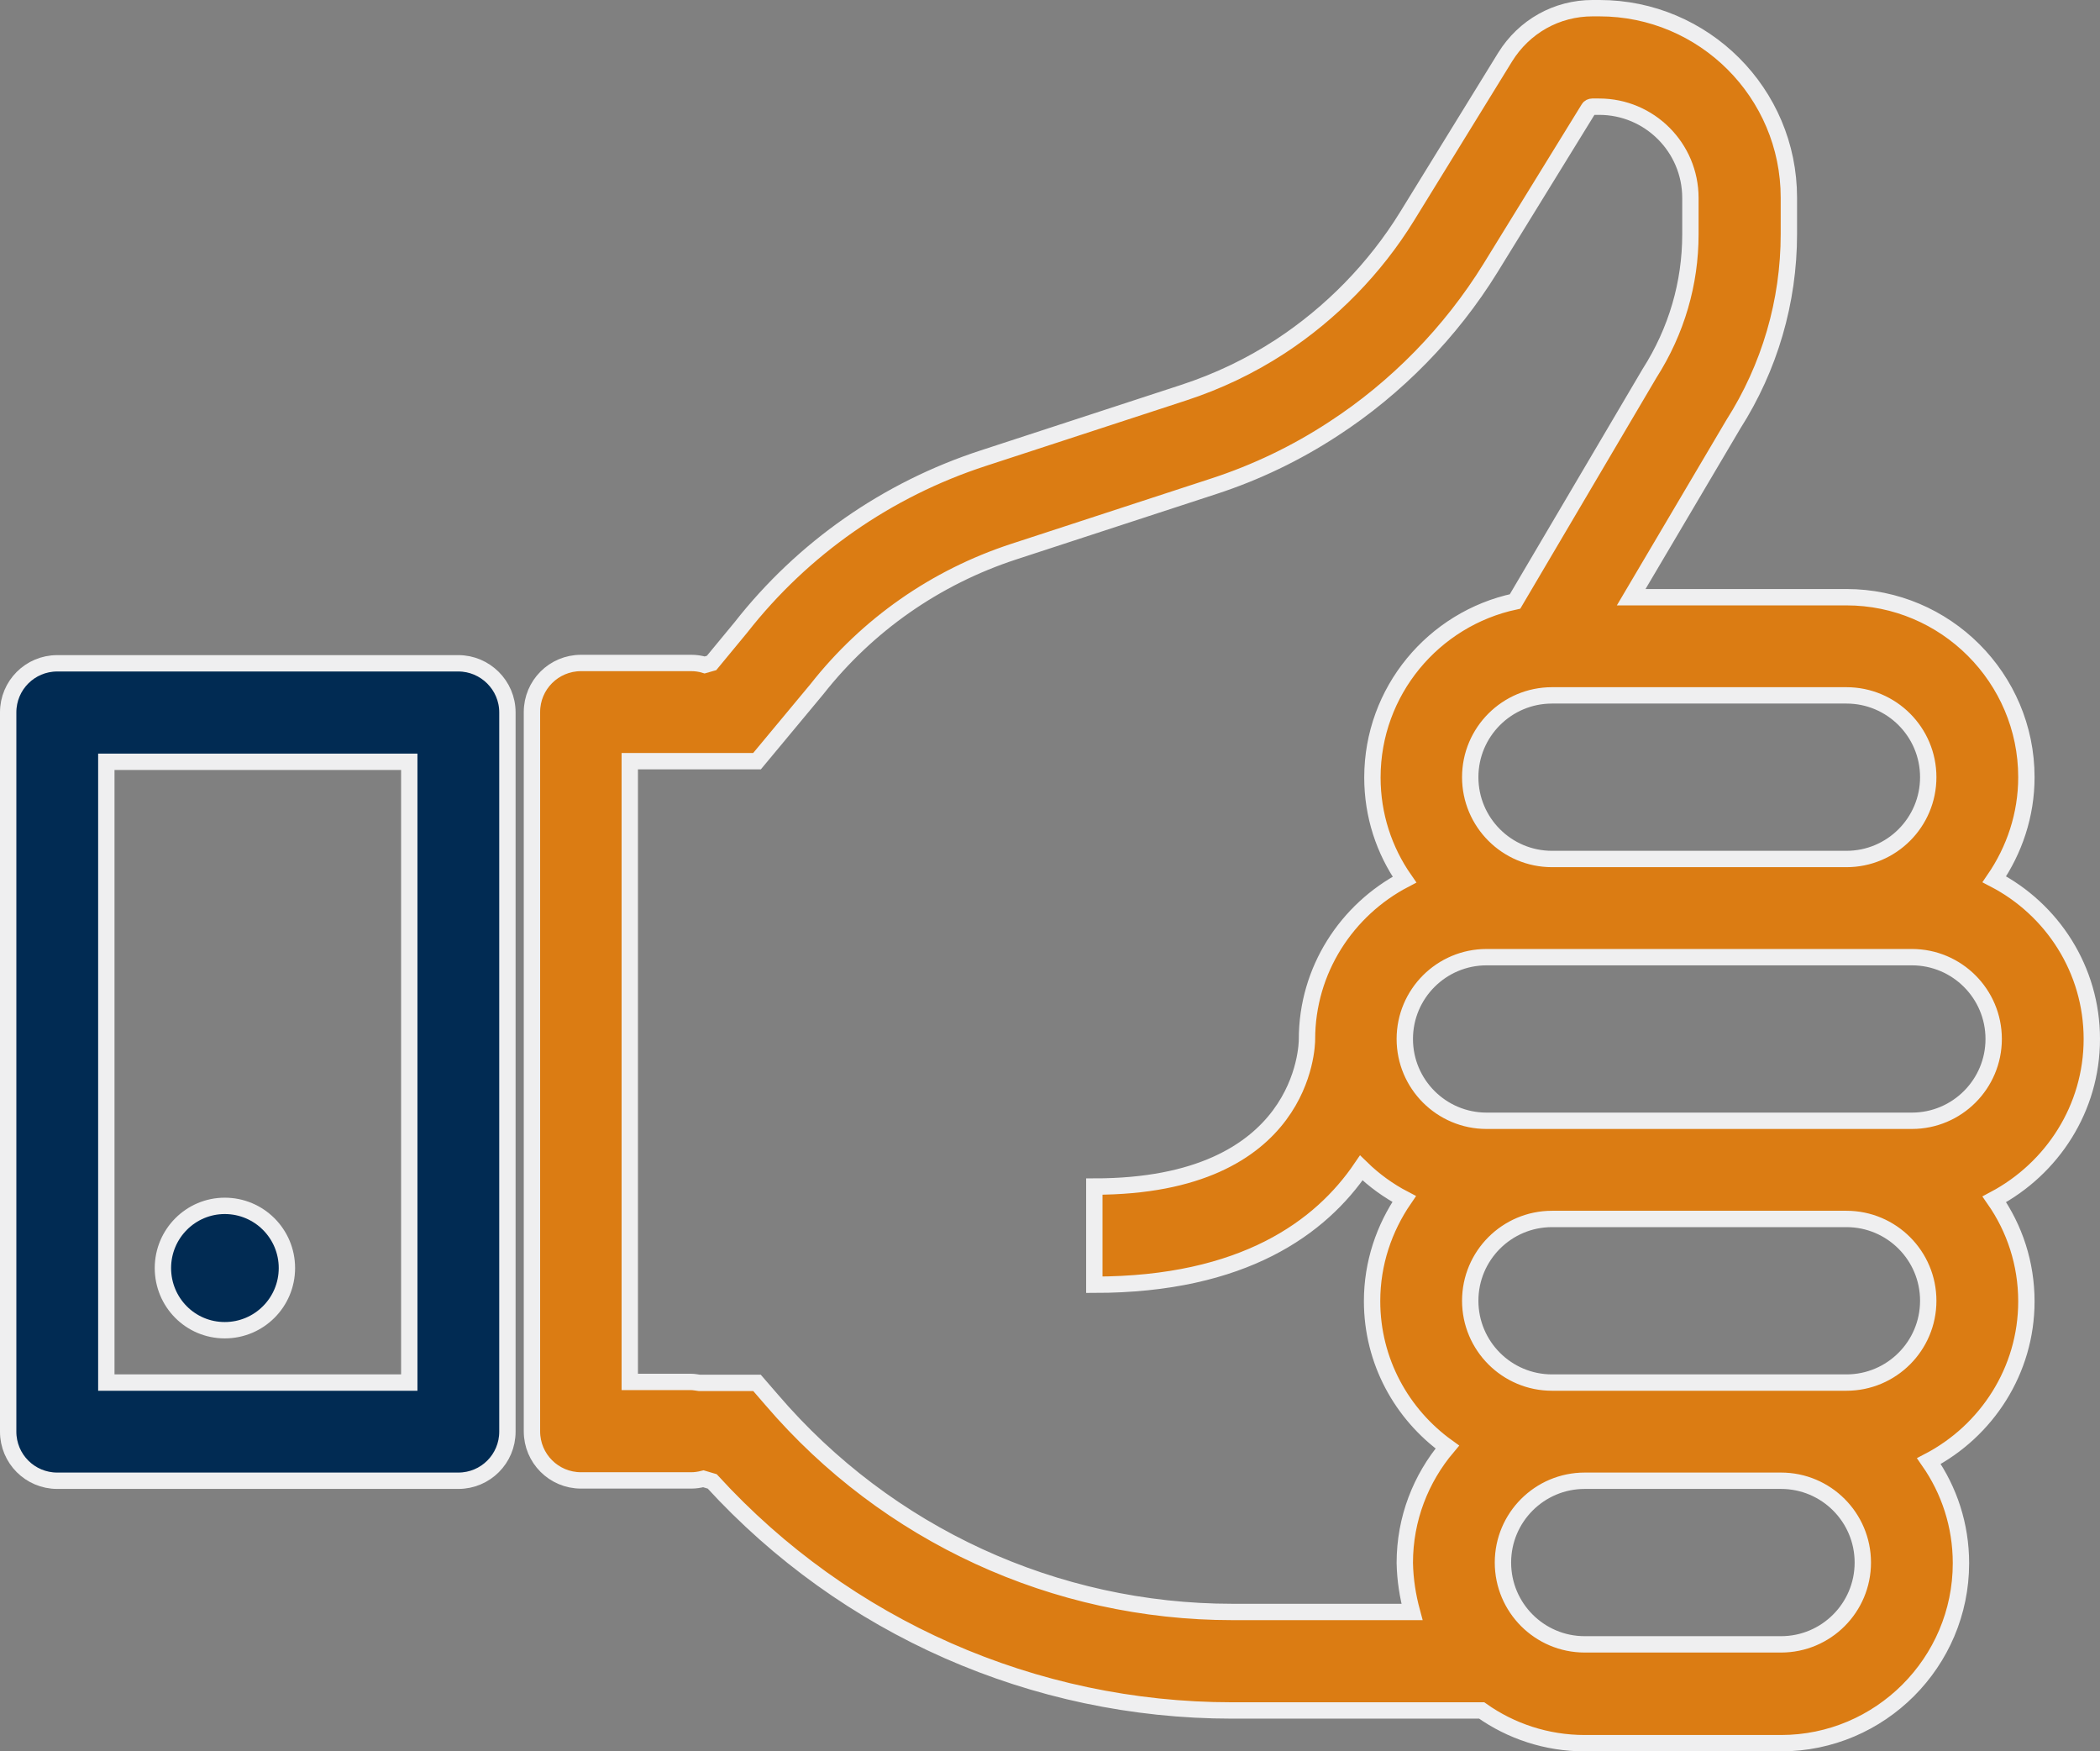
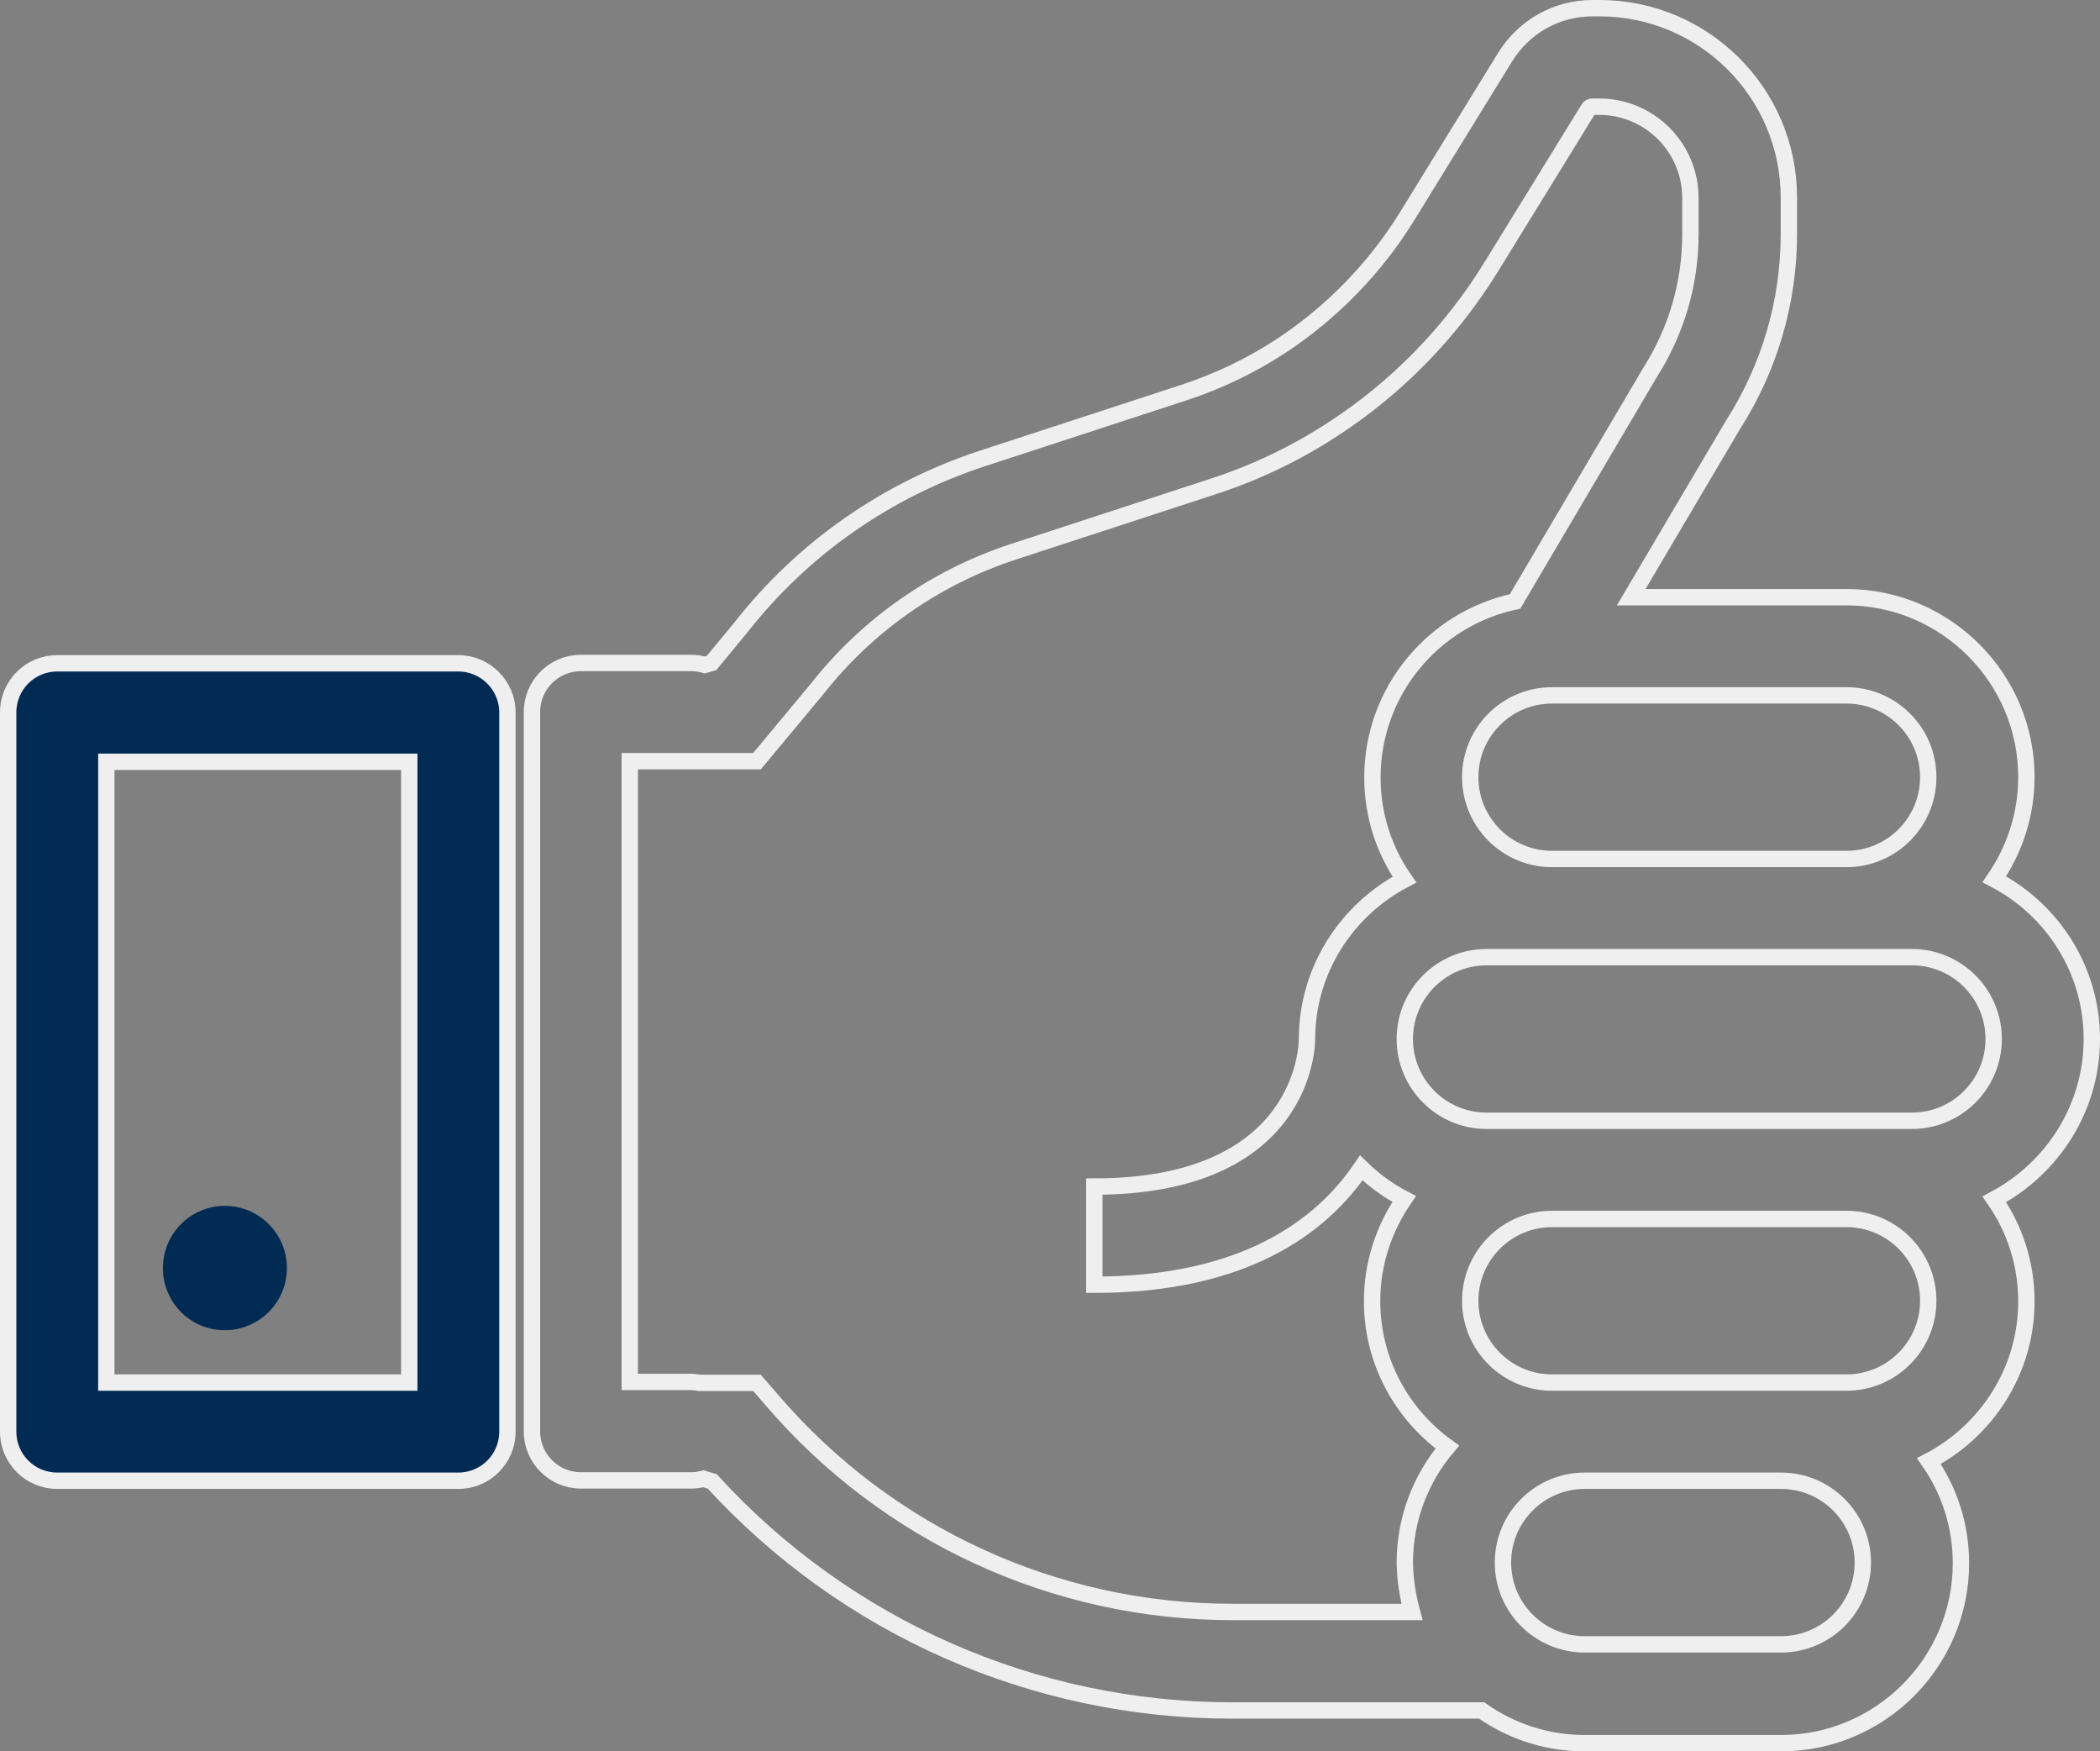
<svg xmlns="http://www.w3.org/2000/svg" xmlns:xlink="http://www.w3.org/1999/xlink" version="1.1" id="Layer_1" x="0px" y="0px" viewBox="0 0 64.19 53.51" style="enable-background:new 0 0 64.19 53.51;" xml:space="preserve">
  <rect x="0" y="0" width="64.19" height="53.51" fill="#808080" stroke="none" />
  <style type="text/css">
	.st0{clip-path:url(#SVGID_2_);fill:#DB7C13;}
	.st1{clip-path:url(#SVGID_2_);fill:none;stroke:#EFEFF0;stroke-width:0.5;stroke-miterlimit:10;}
	.st2{clip-path:url(#SVGID_2_);fill:#012B53;}
</style>
  <g>
    <defs>
      <rect id="SVGID_1_" y="0" width="64.19" height="53.51" />
    </defs>
    <clipPath id="SVGID_2_">
      <use xlink:href="#SVGID_1_" style="overflow:visible;" />
    </clipPath>
-     <path class="st0" d="M63.94,31.75c0-2.12-1.21-3.96-2.98-4.88c0.61-0.89,0.98-1.96,0.98-3.12c0-3.03-2.47-5.5-5.5-5.5h-6.58   l3.12-5.28c1.11-1.74,1.7-3.75,1.7-5.82V6.04c0-3.2-2.6-5.79-5.79-5.79h-0.21c-1.1,0-2.09,0.56-2.67,1.49l-3,4.87   c-0.98,1.59-2.32,2.96-3.88,3.98c-0.92,0.6-1.91,1.07-2.95,1.41l-6.12,2c-2.95,0.96-5.52,2.76-7.41,5.17l-0.9,1.09l-0.21,0.06   c-0.13-0.04-0.27-0.06-0.41-0.06h-3.37c-0.83,0-1.5,0.67-1.5,1.5v21.98c0,0.83,0.67,1.5,1.5,1.5h3.37c0.13,0,0.25-0.02,0.37-0.05   l0.27,0.08c4.08,4.46,9.83,7,15.89,7h7.63c0.89,0.63,1.98,1,3.15,1h6c3.03,0,5.5-2.47,5.5-5.5c0-1.16-0.36-2.23-0.98-3.12   c1.76-0.92,2.98-2.76,2.98-4.88c0-1.16-0.36-2.23-0.98-3.12C62.73,35.71,63.94,33.87,63.94,31.75 M56.44,21.25   c1.38,0,2.5,1.12,2.5,2.5c0,1.38-1.12,2.5-2.5,2.5h-9c-1.38,0-2.5-1.12-2.5-2.5c0-1.38,1.12-2.5,2.5-2.5H56.44z M43.16,49.26h-5.49   c-5.42,0-10.55-2.36-14.08-6.48l-0.45-0.52h-1.76c-0.08-0.01-0.17-0.03-0.26-0.03h-1.87V23.26h3.89l1.83-2.2   c1.55-1.97,3.63-3.42,6.01-4.2l6.12-2c1.29-0.42,2.52-1.01,3.65-1.75c1.93-1.25,3.6-2.96,4.81-4.92l3-4.87   c0.02-0.04,0.07-0.06,0.11-0.06h0.21c1.54,0,2.79,1.25,2.79,2.79v1.11c0,1.49-0.42,2.95-1.25,4.25l-4.11,6.97   c-2.49,0.53-4.36,2.74-4.36,5.38c0,1.16,0.36,2.23,0.98,3.12c-1.76,0.92-2.98,2.76-2.98,4.88c0,0.18-0.07,4.5-6.5,4.5v3   c4.57,0,6.93-1.76,8.16-3.57c0.39,0.38,0.83,0.7,1.31,0.95c-0.61,0.89-0.98,1.96-0.98,3.12c0,1.84,0.91,3.46,2.3,4.46   c-0.81,0.96-1.3,2.19-1.3,3.54C42.95,48.28,43.03,48.78,43.16,49.26 M54.44,50.25h-6c-1.38,0-2.5-1.12-2.5-2.5   c0-1.38,1.12-2.5,2.5-2.5h6c1.38,0,2.5,1.12,2.5,2.5C56.94,49.13,55.82,50.25,54.44,50.25 M56.44,42.25h-2h-6h-1   c-1.38,0-2.5-1.12-2.5-2.5c0-1.38,1.12-2.5,2.5-2.5h9c1.38,0,2.5,1.12,2.5,2.5C58.94,41.13,57.82,42.25,56.44,42.25 M58.44,34.25   h-2h-9h-2c-1.38,0-2.5-1.12-2.5-2.5c0-1.38,1.12-2.5,2.5-2.5h2h9h2c1.38,0,2.5,1.12,2.5,2.5C60.94,33.13,59.82,34.25,58.44,34.25" />
    <path class="st1" d="M63.94,31.75c0-2.12-1.21-3.96-2.98-4.88c0.61-0.89,0.98-1.96,0.98-3.12c0-3.03-2.47-5.5-5.5-5.5h-6.58   l3.12-5.28c1.11-1.74,1.7-3.75,1.7-5.82V6.04c0-3.2-2.6-5.79-5.79-5.79h-0.21c-1.1,0-2.09,0.56-2.67,1.49l-3,4.87   c-0.98,1.59-2.32,2.96-3.88,3.98c-0.92,0.6-1.91,1.07-2.95,1.41l-6.12,2c-2.95,0.96-5.52,2.76-7.41,5.17l-0.9,1.09l-0.21,0.06   c-0.13-0.04-0.27-0.06-0.41-0.06h-3.37c-0.83,0-1.5,0.67-1.5,1.5v21.98c0,0.83,0.67,1.5,1.5,1.5h3.37c0.13,0,0.25-0.02,0.37-0.05   l0.27,0.08c4.08,4.46,9.83,7,15.89,7h7.63c0.89,0.63,1.98,1,3.15,1h6c3.03,0,5.5-2.47,5.5-5.5c0-1.16-0.36-2.23-0.98-3.12   c1.76-0.92,2.98-2.76,2.98-4.88c0-1.16-0.36-2.23-0.98-3.12C62.73,35.71,63.94,33.87,63.94,31.75z M56.44,21.25   c1.38,0,2.5,1.12,2.5,2.5c0,1.38-1.12,2.5-2.5,2.5h-9c-1.38,0-2.5-1.12-2.5-2.5c0-1.38,1.12-2.5,2.5-2.5H56.44z M43.16,49.26h-5.49   c-5.42,0-10.55-2.36-14.08-6.48l-0.45-0.52h-1.76c-0.08-0.01-0.17-0.03-0.26-0.03h-1.87V23.26h3.89l1.83-2.2   c1.55-1.97,3.63-3.42,6.01-4.2l6.12-2c1.29-0.42,2.52-1.01,3.65-1.75c1.93-1.25,3.6-2.96,4.81-4.92l3-4.87   c0.02-0.04,0.07-0.06,0.11-0.06h0.21c1.54,0,2.79,1.25,2.79,2.79v1.11c0,1.49-0.42,2.95-1.25,4.25l-4.11,6.97   c-2.49,0.53-4.36,2.74-4.36,5.38c0,1.16,0.36,2.23,0.98,3.12c-1.76,0.92-2.98,2.76-2.98,4.88c0,0.18-0.07,4.5-6.5,4.5v3   c4.57,0,6.93-1.76,8.16-3.57c0.39,0.38,0.83,0.7,1.31,0.95c-0.61,0.89-0.98,1.96-0.98,3.12c0,1.84,0.91,3.46,2.3,4.46   c-0.81,0.96-1.3,2.19-1.3,3.54C42.95,48.28,43.03,48.78,43.16,49.26z M54.44,50.25h-6c-1.38,0-2.5-1.12-2.5-2.5   c0-1.38,1.12-2.5,2.5-2.5h6c1.38,0,2.5,1.12,2.5,2.5C56.94,49.13,55.82,50.25,54.44,50.25z M56.44,42.25h-2h-6h-1   c-1.38,0-2.5-1.12-2.5-2.5c0-1.38,1.12-2.5,2.5-2.5h9c1.38,0,2.5,1.12,2.5,2.5C58.94,41.13,57.82,42.25,56.44,42.25z M58.44,34.25   h-2h-9h-2c-1.38,0-2.5-1.12-2.5-2.5c0-1.38,1.12-2.5,2.5-2.5h2h9h2c1.38,0,2.5,1.12,2.5,2.5C60.94,33.13,59.82,34.25,58.44,34.25z" />
    <path class="st2" d="M14.01,20.27h-2.38h-3.5H1.75c-0.83,0-1.5,0.67-1.5,1.5v21.98c0,0.83,0.67,1.5,1.5,1.5h6.38h3.5h2.38   c0.83,0,1.5-0.67,1.5-1.5V21.77C15.51,20.94,14.83,20.27,14.01,20.27 M12.51,42.25H8.13v0H3.25V23.28h8.38v0h0.88V42.25z" />
-     <path class="st1" d="M14.01,20.27h-2.38h-3.5H1.75c-0.83,0-1.5,0.67-1.5,1.5v21.98c0,0.83,0.67,1.5,1.5,1.5h6.38h3.5h2.38   c0.83,0,1.5-0.67,1.5-1.5V21.77C15.51,20.94,14.83,20.27,14.01,20.27z M12.51,42.25H8.13v0H3.25V23.28h8.38v0h0.88V42.25z" />
+     <path class="st1" d="M14.01,20.27h-2.38h-3.5H1.75c-0.83,0-1.5,0.67-1.5,1.5v21.98c0,0.83,0.67,1.5,1.5,1.5h6.38h3.5h2.38   c0.83,0,1.5-0.67,1.5-1.5V21.77C15.51,20.94,14.83,20.27,14.01,20.27z M12.51,42.25v0H3.25V23.28h8.38v0h0.88V42.25z" />
    <path class="st2" d="M8.77,38.75c0,1.05-0.85,1.9-1.9,1.9c-1.05,0-1.89-0.85-1.89-1.9c0-1.05,0.85-1.9,1.89-1.9   C7.92,36.85,8.77,37.7,8.77,38.75" />
-     <path class="st1" d="M8.77,38.75c0,1.05-0.85,1.9-1.9,1.9c-1.05,0-1.89-0.85-1.89-1.9c0-1.05,0.85-1.9,1.89-1.9   C7.92,36.85,8.77,37.7,8.77,38.75z" />
  </g>
</svg>